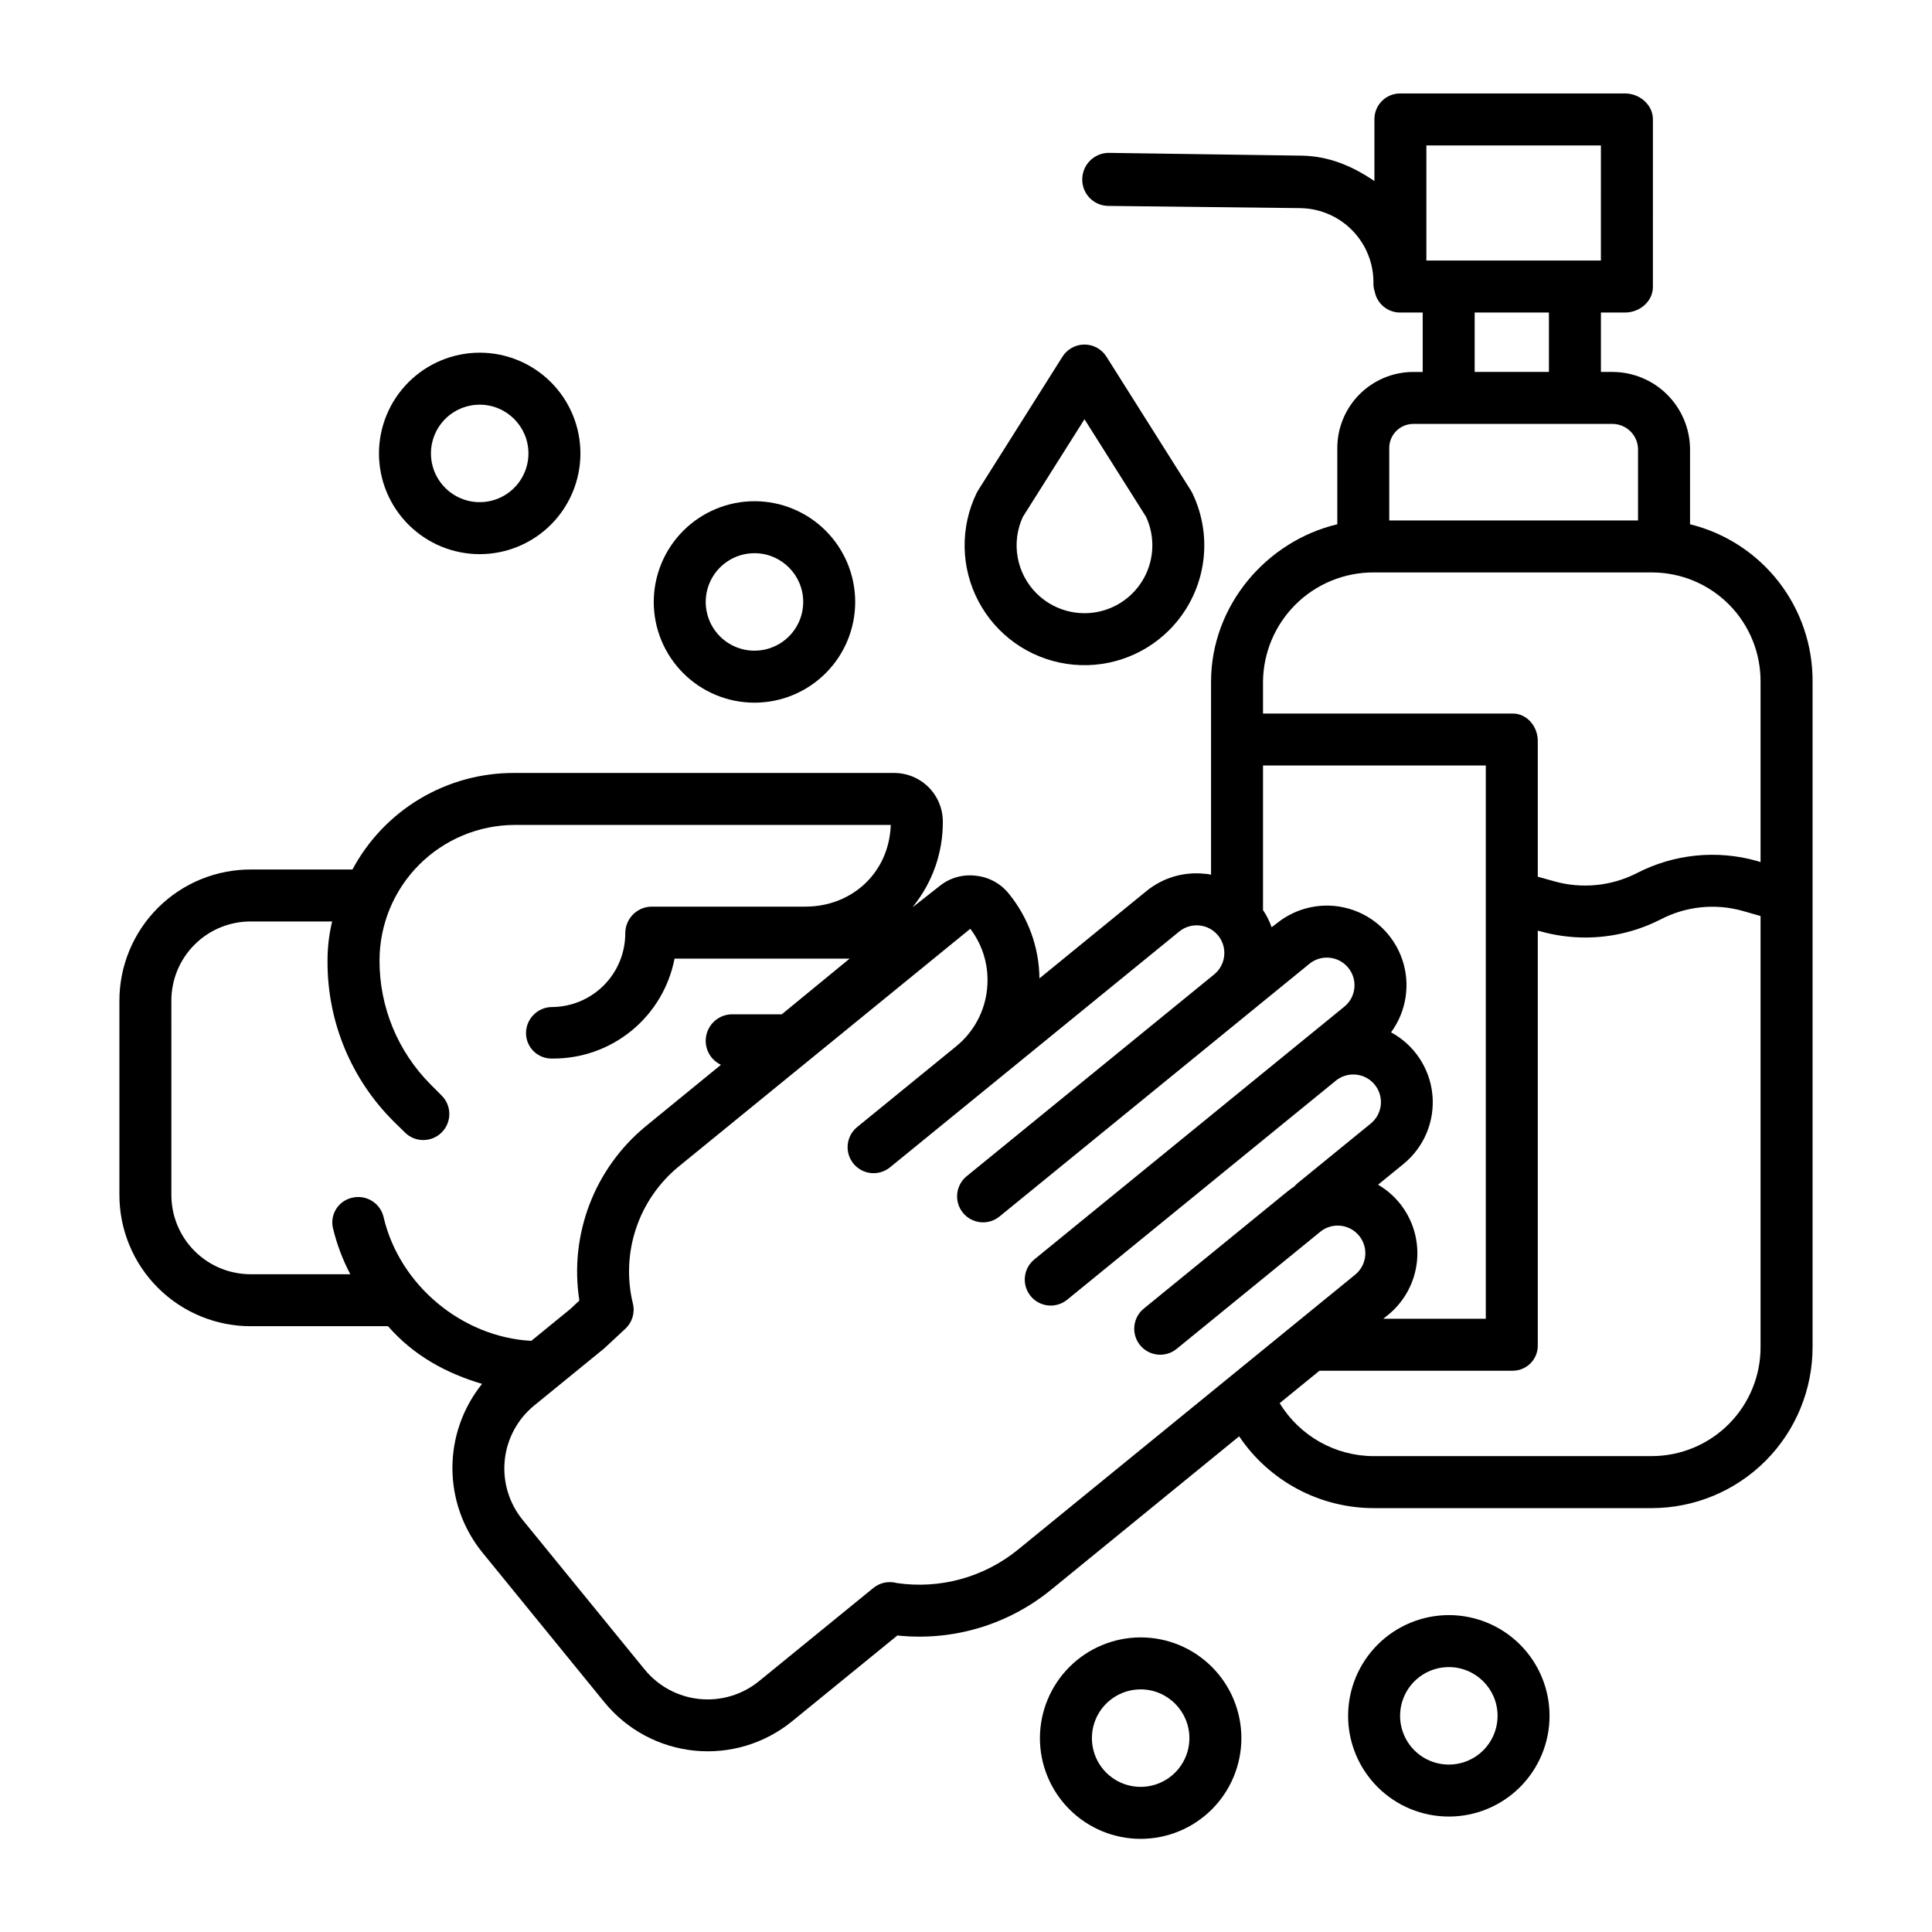
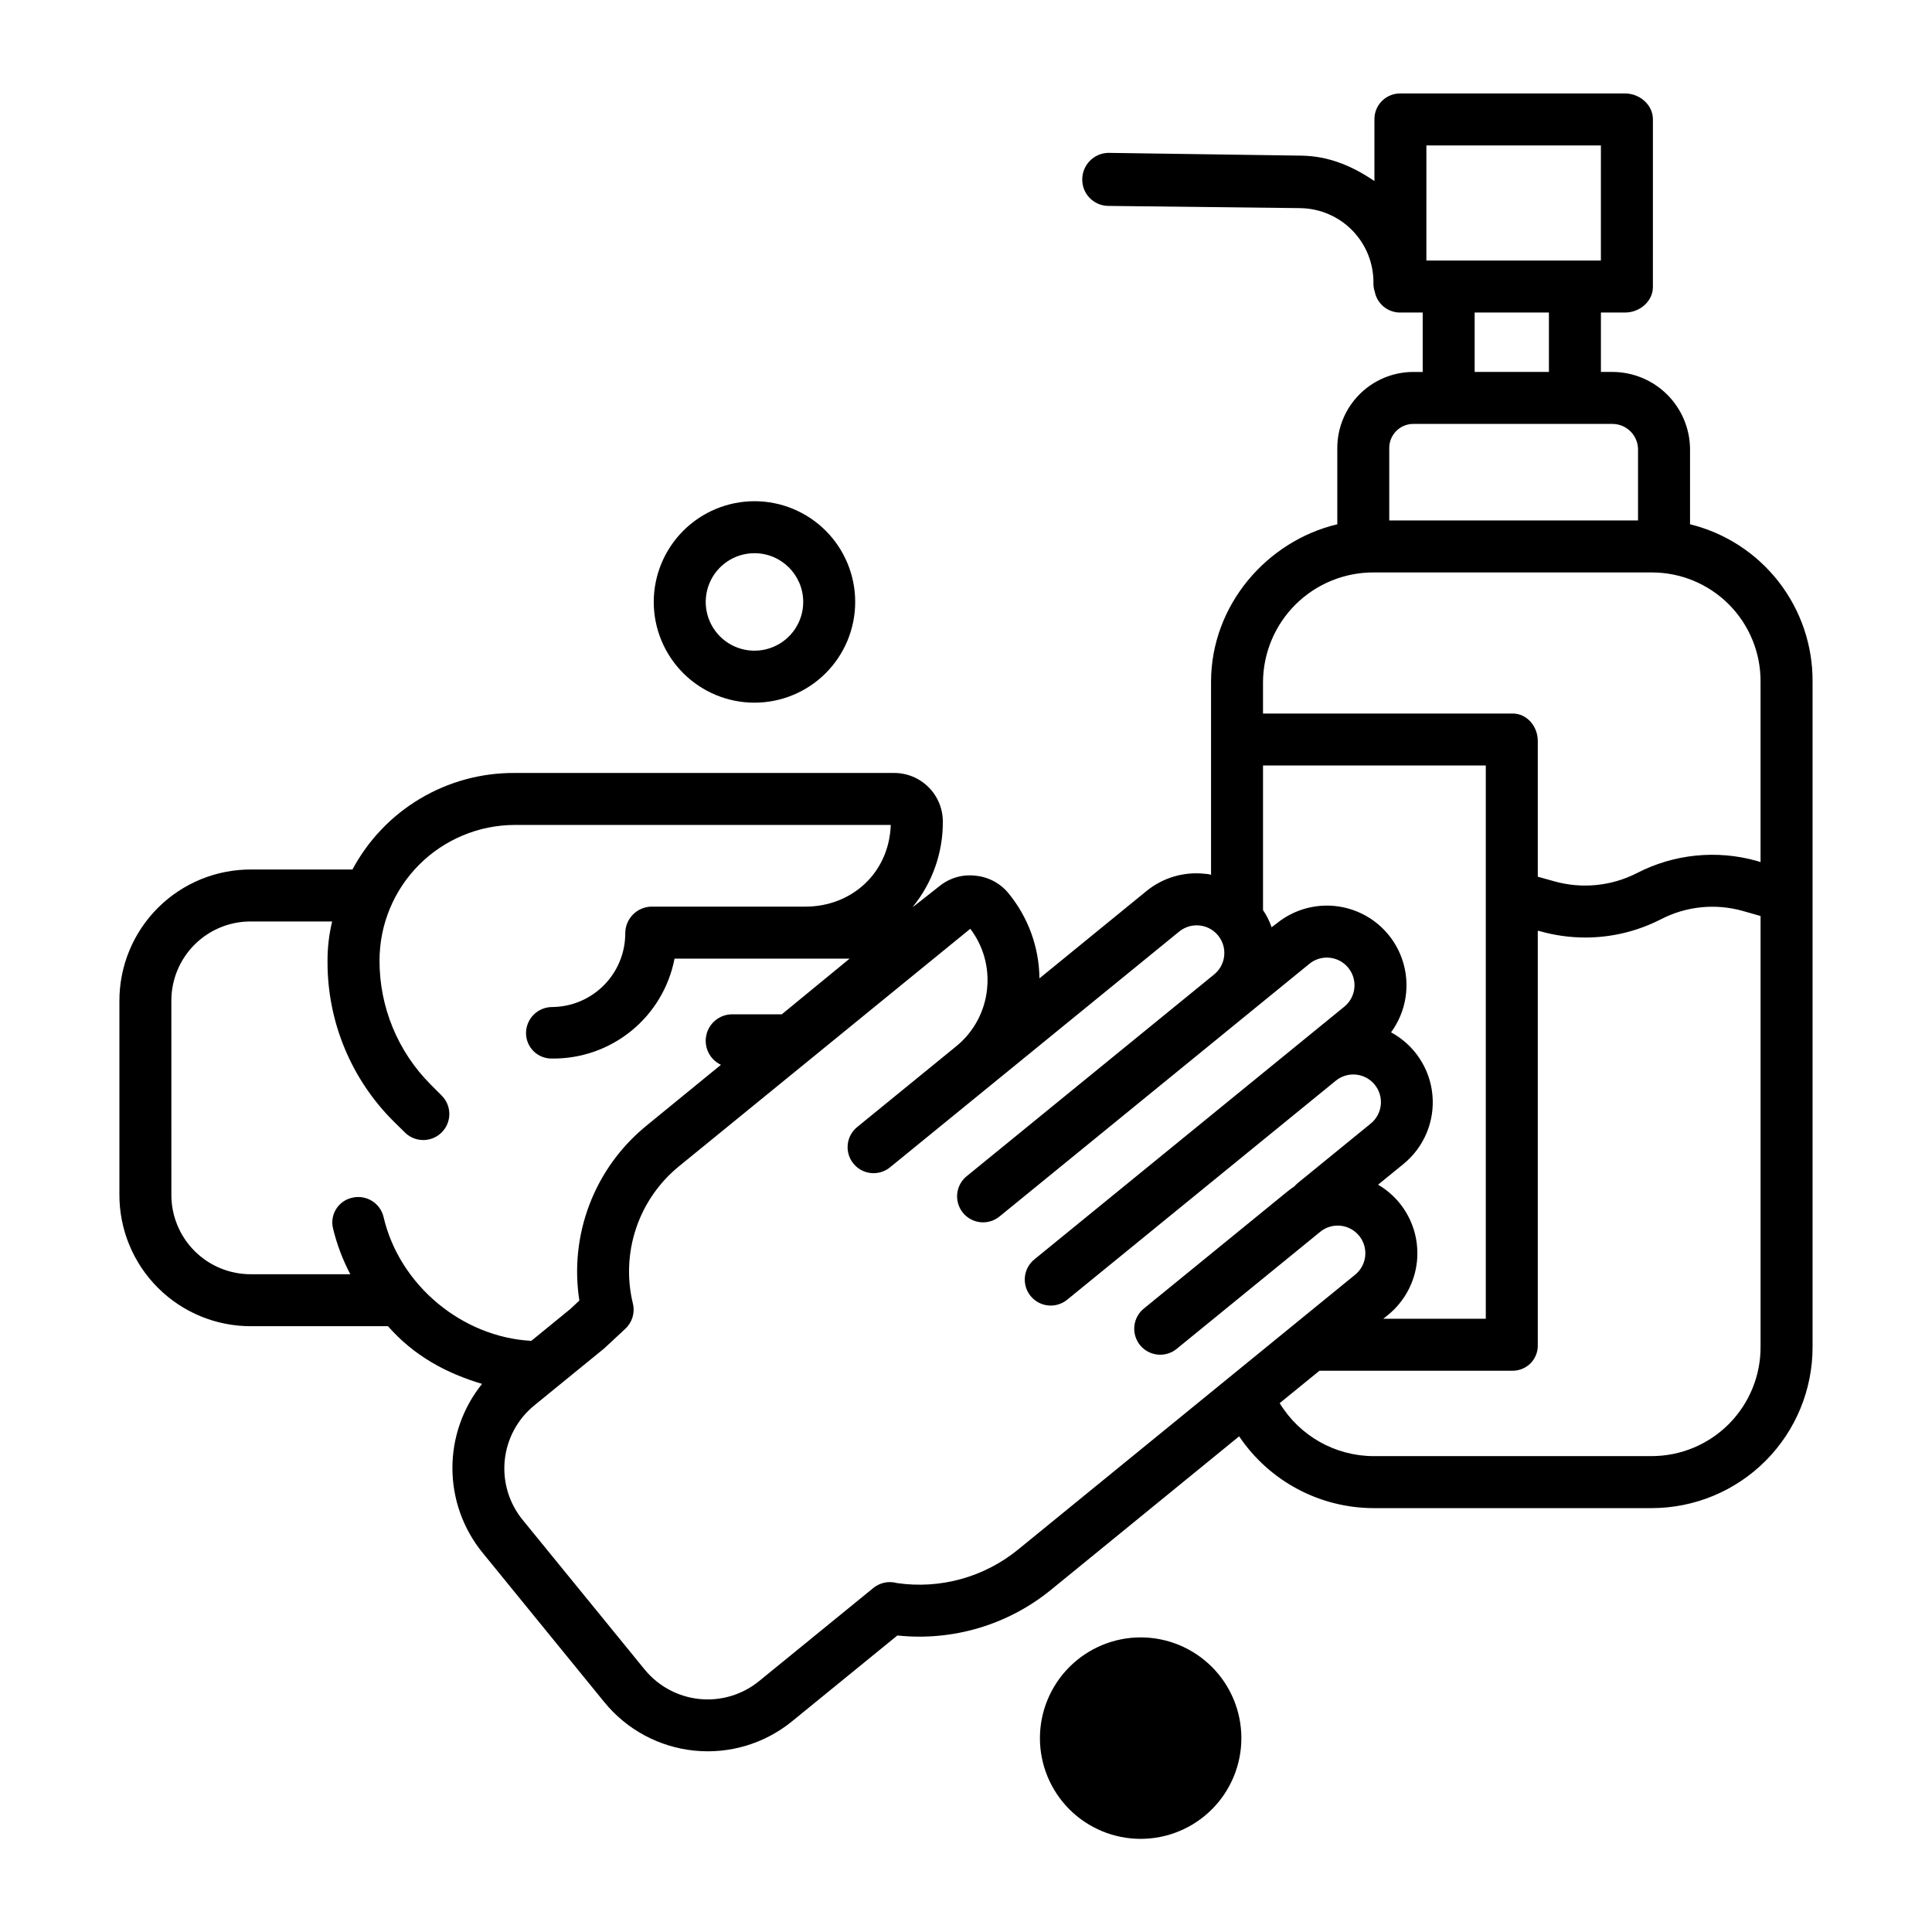
<svg xmlns="http://www.w3.org/2000/svg" fill="#000000" width="800px" height="800px" version="1.1" viewBox="144 144 512 512">
  <g>
    <path d="m210.68 495.45h36.137c6.879 7.871 15.512 12.496 24.934 15.293-5.098 6.336-7.871 14.227-7.856 22.359 0.016 8.133 2.82 16.012 7.941 22.328l32.344 39.691c5.922 7.254 14.48 11.859 23.797 12.812 9.316 0.949 18.629-1.832 25.895-7.742l27.938-22.773c14.629 1.562 29.277-2.785 40.684-12.074l49.891-40.703c7.984 11.875 21.352 19.008 35.66 19.027h73.691c11.336-0.012 22.203-4.535 30.199-12.57 7.996-8.039 12.461-18.93 12.414-30.266v-176.14c0.07-9.598-3.094-18.938-8.984-26.516-5.894-7.578-14.168-12.949-23.488-15.242v-20.082c-0.082-5.391-2.273-10.535-6.106-14.328-3.832-3.793-8.996-5.93-14.387-5.957h-3.125v-15.746h6.434c3.805 0 7.34-2.941 7.34-6.746l0.004-44.496c0-3.805-3.543-6.812-7.34-6.812h-59.609c-1.816-0.016-3.562 0.695-4.848 1.977-1.289 1.277-2.008 3.019-2.004 4.836v16.402c-5.902-4.008-12.09-6.621-19.332-6.738l-51.137-0.734h-0.074c-3.812 0.09-6.863 3.191-6.887 7.004-0.051 3.82 2.992 6.969 6.812 7.051l51.078 0.59v0.004c5.199 0.094 10.145 2.25 13.762 5.988 3.613 3.738 5.598 8.758 5.516 13.957-0.012 0.754 0.109 1.5 0.352 2.211 0.637 3.223 3.473 5.535 6.758 5.508h5.945v15.746h-2.633c-5.34 0.043-10.441 2.207-14.191 6.008-3.75 3.805-5.84 8.938-5.809 14.277v20.082c-18.695 4.441-33.457 21.473-33.457 41.762v51.133c-0.57-0.172-1.164-0.266-1.762-0.281-5.555-0.582-11.109 1.09-15.422 4.641l-28.293 23.09c-0.082-8.215-2.961-16.156-8.168-22.512-2.156-2.664-5.293-4.352-8.703-4.691-3.383-0.43-6.797 0.523-9.473 2.637l-7.055 5.551h-0.117c5.172-6.375 7.969-14.348 7.91-22.559-0.004-3.418-1.371-6.695-3.797-9.109-2.422-2.414-5.707-3.766-9.129-3.754h-100.59c-8.809-0.047-17.461 2.312-25.027 6.82-7.566 4.508-13.758 10.996-17.91 18.762h-26.723c-9.293-0.07-18.227 3.578-24.809 10.137-6.582 6.559-10.266 15.48-10.23 24.773v51.18c-0.039 9.297 3.644 18.223 10.227 24.785 6.582 6.562 15.516 10.223 24.812 10.156zm371.05 34.441h-73.691c-10.18-0.02-19.617-5.34-24.91-14.043l10.547-8.59h51.211c1.797 0 3.516-0.727 4.766-2.016 1.254-1.289 1.93-3.031 1.875-4.828v-109.76l0.492 0.105v-0.004c3.945 1.125 8.027 1.699 12.133 1.699 6.961-0.004 13.82-1.664 20.012-4.84 6.672-3.453 14.406-4.246 21.641-2.219l4.762 1.359v114.07c0.055 7.684-2.961 15.074-8.375 20.527-5.41 5.453-12.777 8.527-20.461 8.531zm-66.855-67.098c-1.59-1.938-3.508-3.574-5.672-4.836l6.719-5.477c5.461-4.445 8.344-11.32 7.684-18.328-0.656-7.012-4.773-13.227-10.965-16.574 4.086-5.566 5.195-12.781 2.961-19.316-2.234-6.535-7.523-11.562-14.164-13.457-6.641-1.898-13.789-0.426-19.141 3.941l-1.312 0.984h0.004c-0.551-1.609-1.316-3.141-2.277-4.543v-38.32h59.039v146.62h-27.176l1.277-1.02c4.34-3.535 7.094-8.645 7.66-14.211 0.566-5.566-1.102-11.129-4.637-15.461zm7.133-280.25h46.25l-0.004 30.504h-46.246zm12.793 44.281h19.68v15.742h-19.68zm-16.406 29.52h52.984c3.609 0.043 6.555 2.898 6.715 6.508v19.074h-65.926v-19.074c-0.07-3.512 2.711-6.422 6.223-6.508zm-10.352 39.359h73.691-0.004c7.676-0.012 15.043 3.047 20.457 8.488 5.414 5.445 8.43 12.824 8.379 20.5v47.773l-1.062-0.336 0.004 0.004c-10.586-2.957-21.902-1.805-31.672 3.231-6.816 3.492-14.703 4.262-22.066 2.156l-4.242-1.184v-35.992c0-3.805-2.836-7.25-6.641-7.25h-66.176v-8.402c0.062-7.727 3.184-15.117 8.68-20.551 5.496-5.434 12.922-8.465 20.648-8.438zm-102.45 110.35c-0.59 5.973-3.547 11.461-8.207 15.242l-26.195 21.359v-0.004c-1.426 1.152-2.34 2.824-2.531 4.648-0.191 1.824 0.355 3.648 1.512 5.07 1.16 1.422 2.84 2.324 4.664 2.504 1.828 0.18 3.648-0.379 5.062-1.547l26.195-21.352 50.41-41.102c3.137-2.559 7.754-2.09 10.312 1.047 2.559 3.137 2.09 7.754-1.047 10.312l-65.559 53.453v-0.004c-1.43 1.152-2.34 2.824-2.531 4.648-0.191 1.824 0.352 3.648 1.512 5.07 1.156 1.422 2.836 2.324 4.664 2.504 1.824 0.18 3.644-0.375 5.059-1.543l65.562-53.461 16.523-13.473v-0.004c3.137-2.559 7.754-2.086 10.312 1.051 2.559 3.137 2.09 7.754-1.051 10.309l-11.016 8.98-16.531 13.477-54.543 44.473h0.004c-1.441 1.145-2.363 2.82-2.562 4.652-0.195 1.832 0.348 3.664 1.512 5.094 1.164 1.426 2.848 2.328 4.684 2.504 1.832 0.172 3.66-0.395 5.07-1.574l70.168-57.211 0.898-0.734h0.004c1.504-1.25 3.445-1.852 5.394-1.66 1.945 0.188 3.738 1.145 4.973 2.66 1.238 1.52 1.816 3.465 1.609 5.41s-1.184 3.727-2.715 4.949l-19.285 15.723c-0.336 0.273-0.645 0.582-0.922 0.914-0.637 0.41-1.246 0.855-1.832 1.332l-38.016 30.996c-1.43 1.148-2.34 2.82-2.531 4.648-0.191 1.824 0.352 3.648 1.512 5.07 1.16 1.422 2.84 2.32 4.664 2.5 1.824 0.18 3.648-0.375 5.062-1.543l38.016-30.996h-0.004c3.137-2.559 7.754-2.09 10.312 1.047 2.559 3.141 2.09 7.754-1.047 10.312l-89.359 72.867c-8.988 7.32-20.633 10.535-32.102 8.855-2.16-0.605-4.477-0.121-6.215 1.293l-30.305 24.703c-4.43 3.606-10.109 5.309-15.793 4.731s-10.906-3.391-14.52-7.812l-32.344-39.668c-3.609-4.43-5.312-10.109-4.734-15.797 0.582-5.684 3.391-10.906 7.82-14.516l18.402-15.004c0.113-0.098 0.227-0.195 0.336-0.297l5.402-5.023c1.832-1.699 2.598-4.262 2-6.688-1.602-6.578-1.312-13.477 0.836-19.895 2.144-6.422 6.059-12.105 11.293-16.402l77.289-63.016v0.004c3.453 4.543 5.043 10.234 4.445 15.91zm-216.18 3.281c-0.043-5.641 2.188-11.059 6.188-15.035 4-3.977 9.434-6.176 15.074-6.098h21.344c-0.84 3.496-1.246 7.082-1.219 10.676-0.043 15.914 6.297 31.184 17.602 42.387l2.902 2.848h-0.004c2.703 2.691 7.074 2.68 9.766-0.023 2.691-2.703 2.68-7.074-0.023-9.762l-2.898-2.902v-0.004c-8.719-8.723-13.602-20.562-13.566-32.895 0.008-9.496 3.769-18.602 10.469-25.332 6.703-6.727 15.793-10.531 25.289-10.578h99.727c-0.449 12.793-10.414 21.648-22.602 21.648h-40.871c-3.844 0.098-6.902 3.25-6.887 7.094-0.004 5.156-2.043 10.105-5.684 13.762-3.637 3.656-8.57 5.723-13.73 5.754-3.812 0.023-6.891 3.125-6.887 6.938 0.008 1.809 0.742 3.539 2.035 4.801 1.297 1.262 3.043 1.949 4.852 1.91 7.66 0.09 15.105-2.512 21.039-7.352 5.938-4.84 9.984-11.609 11.434-19.129h46.402l-17.98 14.758h-13.266c-3.266 0.062-6.059 2.363-6.742 5.559-0.684 3.191 0.926 6.438 3.883 7.824l-19.902 16.262v0.004c-13.637 11.199-20.34 28.773-17.621 46.211l-2.422 2.262-10.312 8.414c-18.32-0.973-34.934-14.742-39.148-32.797h0.004c-0.867-3.703-4.57-6.004-8.273-5.141-1.766 0.371-3.309 1.438-4.277 2.957-0.969 1.523-1.281 3.371-0.867 5.125 1.02 4.242 2.562 8.34 4.594 12.203h-26.156c-5.644 0.066-11.078-2.137-15.078-6.121-3.996-3.981-6.227-9.402-6.184-15.047z" />
-     <path d="m453.85 310.98c4.668-4.672 7.762-10.676 8.859-17.188 1.094-6.508 0.137-13.199-2.742-19.141-0.109-0.227-0.234-0.453-0.371-0.668l-22.379-35.461c-1.262-2-3.461-3.215-5.824-3.215s-4.562 1.215-5.824 3.215l-22.379 35.465c-0.137 0.219-0.262 0.441-0.371 0.672-4.406 9.082-4.234 19.715 0.465 28.648 4.699 8.938 13.363 15.105 23.344 16.617 9.98 1.516 20.086-1.805 27.223-8.941zm-35.176-9.742c-2.598-2.602-4.34-5.938-4.984-9.559-0.645-3.621-0.168-7.352 1.371-10.691l16.336-25.887 16.336 25.887c2.375 5.152 2.18 11.125-0.527 16.113-2.707 4.984-7.609 8.402-13.223 9.219-5.617 0.812-11.289-1.07-15.301-5.082z" />
    <path d="m317.25 303.52c0 7.078 2.812 13.867 7.816 18.875 5.008 5.008 11.797 7.82 18.875 7.82 7.082 0 13.871-2.812 18.879-7.82 5.004-5.004 7.816-11.793 7.816-18.875 0-7.078-2.812-13.867-7.816-18.875-5.008-5.008-11.797-7.82-18.875-7.82-7.078 0.008-13.863 2.824-18.867 7.828-5.004 5.004-7.82 11.789-7.828 18.867zm39.613 0c0 5.223-3.148 9.934-7.977 11.934-4.824 2-10.383 0.895-14.078-2.797-3.695-3.695-4.801-9.254-2.801-14.078 2-4.828 6.711-7.977 11.938-7.977 7.129 0.008 12.91 5.785 12.918 12.918z" />
-     <path d="m244.43 264.16c0 7.078 2.812 13.867 7.816 18.875 5.008 5.008 11.797 7.82 18.875 7.82 7.082 0 13.871-2.812 18.879-7.82 5.004-5.004 7.816-11.797 7.816-18.875s-2.812-13.871-7.816-18.875c-5.008-5.008-11.797-7.82-18.875-7.82-7.078 0.008-13.863 2.824-18.867 7.828-5.004 5.004-7.82 11.789-7.828 18.867zm39.613 0c0 5.223-3.148 9.934-7.977 11.934-4.824 2-10.383 0.895-14.078-2.801-3.695-3.691-4.797-9.25-2.801-14.078 2-4.824 6.711-7.973 11.938-7.973 7.129 0.008 12.91 5.785 12.918 12.918z" />
-     <path d="m419.59 604.62c0 7.078 2.812 13.867 7.816 18.875 5.008 5.008 11.797 7.82 18.879 7.82 7.078 0 13.867-2.812 18.875-7.82 5.004-5.004 7.816-11.797 7.816-18.875s-2.812-13.871-7.816-18.875c-5.008-5.008-11.797-7.82-18.875-7.82-7.078 0.008-13.863 2.824-18.867 7.828-5.004 5.004-7.82 11.789-7.828 18.867zm39.613 0c0 5.223-3.148 9.934-7.977 11.934-4.824 2-10.383 0.895-14.078-2.801-3.691-3.691-4.797-9.25-2.801-14.078 2-4.824 6.711-7.973 11.938-7.973 7.129 0.008 12.91 5.785 12.918 12.918z" />
-     <path d="m501.26 598.71c0 7.082 2.812 13.871 7.82 18.879 5.004 5.004 11.793 7.816 18.875 7.816 7.078 0 13.867-2.812 18.875-7.816 5.004-5.008 7.816-11.797 7.816-18.875 0-7.082-2.809-13.871-7.816-18.879-5.008-5.004-11.797-7.816-18.875-7.816-7.078 0.008-13.863 2.824-18.867 7.828-5.004 5.004-7.82 11.789-7.828 18.863zm39.613 0c0 5.227-3.148 9.938-7.973 11.938-4.828 2-10.387 0.895-14.082-2.801-3.691-3.695-4.797-9.25-2.797-14.078 1.996-4.828 6.707-7.973 11.934-7.973 7.129 0.004 12.91 5.785 12.918 12.914z" />
+     <path d="m419.59 604.62c0 7.078 2.812 13.867 7.816 18.875 5.008 5.008 11.797 7.82 18.879 7.82 7.078 0 13.867-2.812 18.875-7.82 5.004-5.004 7.816-11.797 7.816-18.875s-2.812-13.871-7.816-18.875c-5.008-5.008-11.797-7.82-18.875-7.82-7.078 0.008-13.863 2.824-18.867 7.828-5.004 5.004-7.82 11.789-7.828 18.867zm39.613 0z" />
  </g>
</svg>